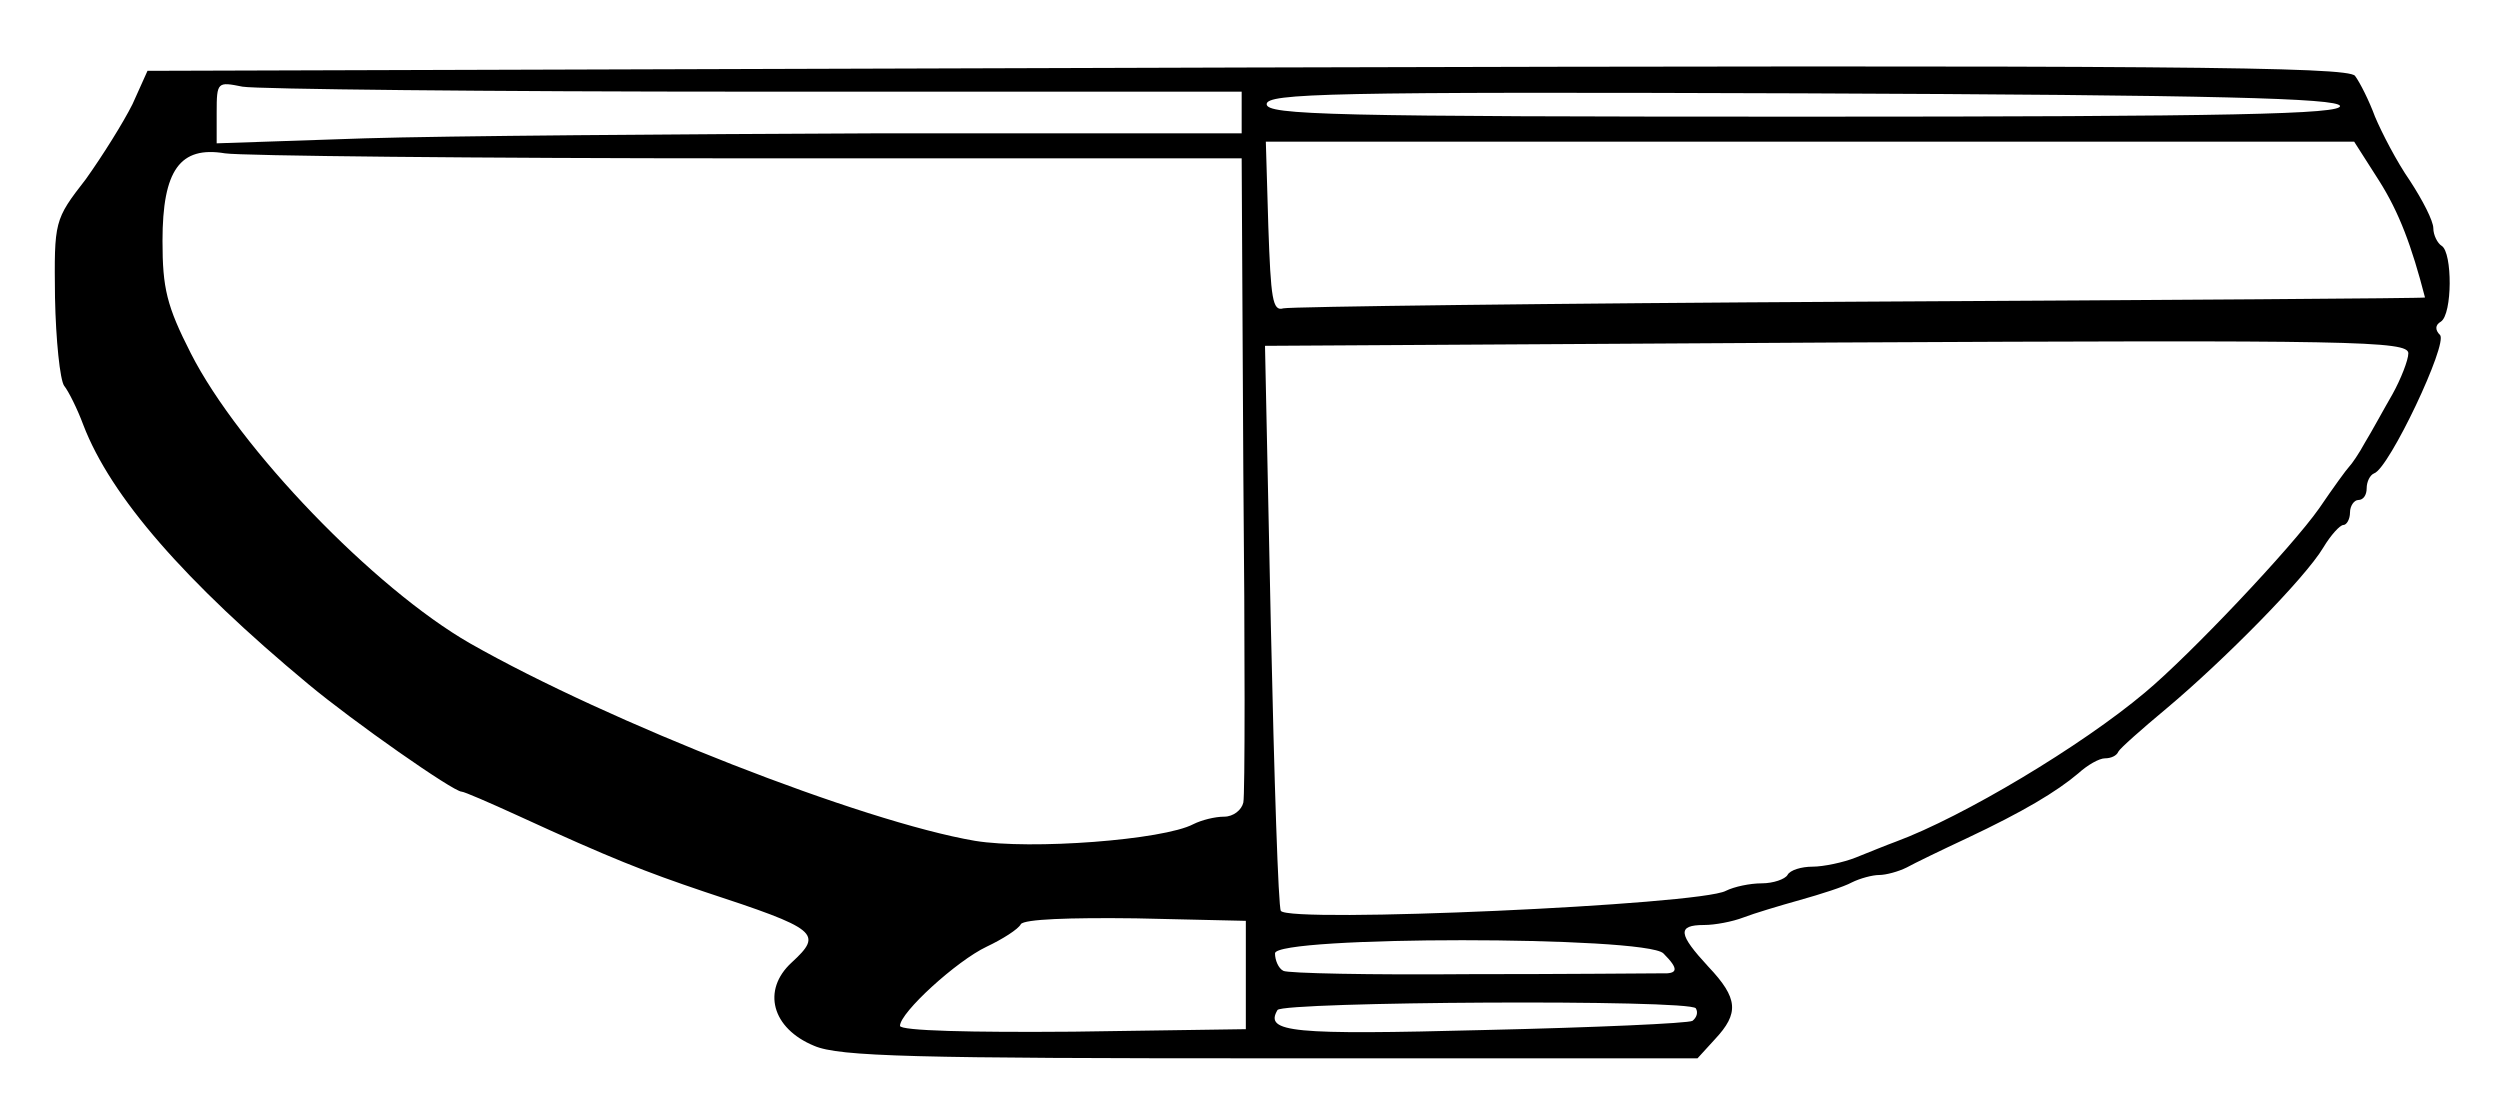
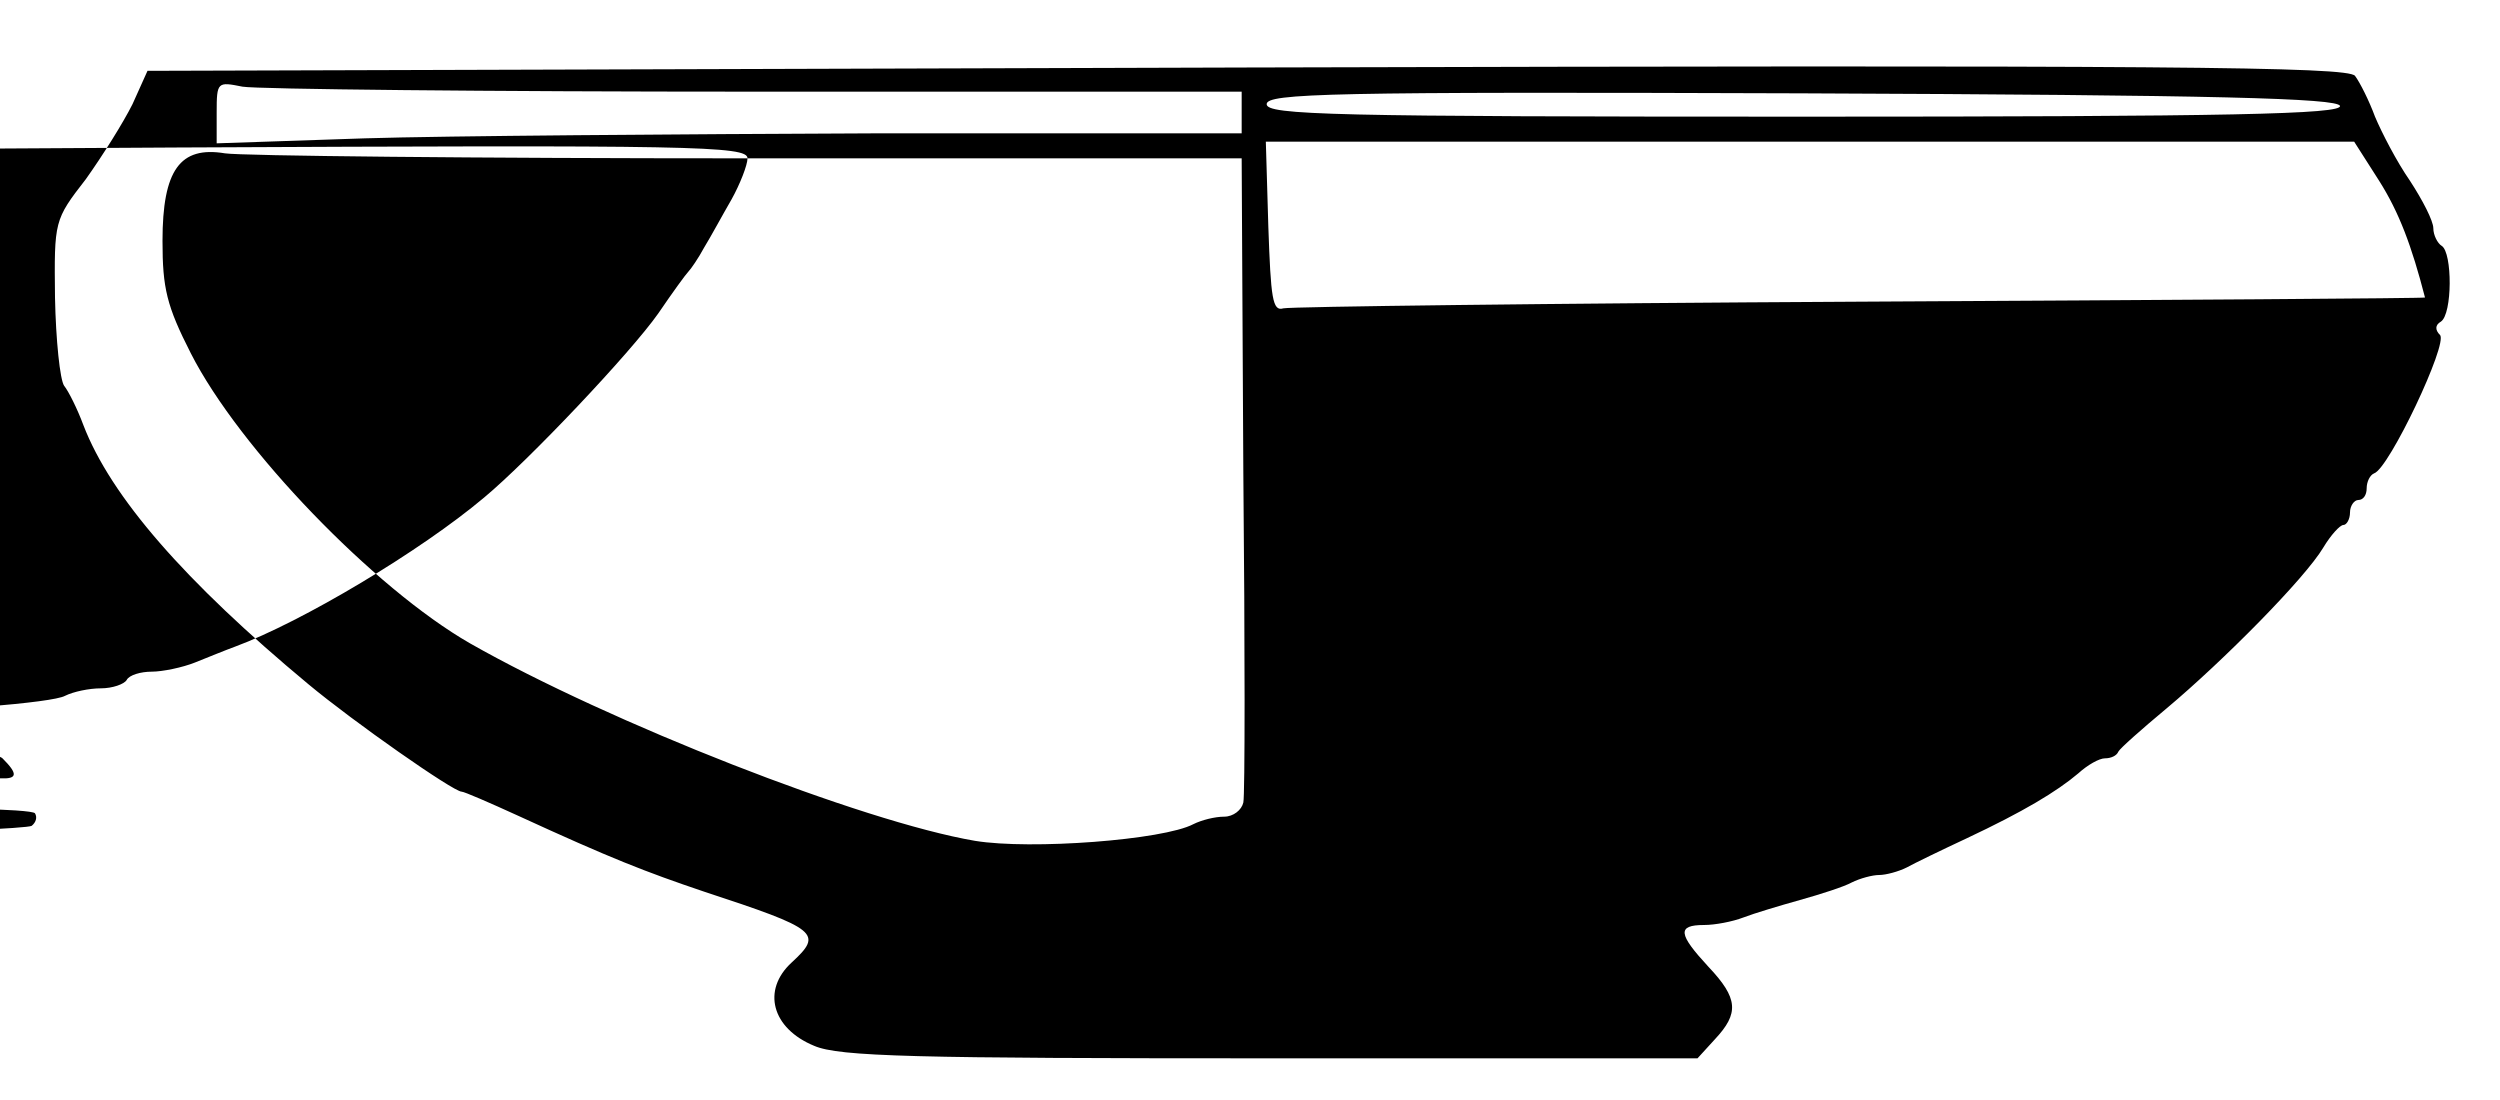
<svg xmlns="http://www.w3.org/2000/svg" version="1.0" width="300pt" height="132pt" viewBox="0 0 300 132" preserveAspectRatio="xMidYMid meet">
  <g transform="translate(0,132) scale(0.1,-0.1)" fill="#000000" stroke="none">
-     <path d="M159 1195 c-11 -22 -36 -62 -56 -90 -38 -49 -38 -50 -37 -142 1 -51 6 -99 11 -106 5 -6 16 -28 23 -47 33 -86 122 -188 270 -311 54 -45 174 -129 184 -129 3 0 33 -13 68 -29 111 -51 152 -67 223 -91 137 -45 143 -50 105 -85 -36 -33 -24 -79 27 -100 30 -13 121 -15 547 -15 l513 0 21 23 c29 31 28 49 -8 87 -36 39 -38 50 -5 50 13 0 34 4 47 9 13 5 43 14 68 21 25 7 53 16 62 21 10 5 25 9 33 9 8 0 23 4 33 9 9 5 42 21 72 35 68 32 108 56 134 78 11 10 25 18 32 18 7 0 14 3 16 8 2 4 28 27 58 52 68 57 166 156 188 193 9 15 20 27 24 27 4 0 8 7 8 15 0 8 5 15 10 15 6 0 10 6 10 14 0 8 4 16 9 18 18 6 89 156 79 166 -6 6 -6 12 1 16 14 9 14 83 1 91 -5 3 -10 13 -10 21 0 9 -13 34 -28 57 -16 23 -34 58 -42 77 -7 19 -18 41 -24 49 -9 11 -220 13 -1330 10 l-1319 -4 -18 -40z m747 15 l584 0 0 -25 0 -25 -437 0 c-241 -1 -518 -3 -615 -6 l-178 -6 0 37 c0 37 1 37 31 31 17 -3 294 -6 615 -6z m1902 -17 c3 -10 -130 -13 -642 -13 -569 0 -646 2 -646 15 0 13 75 15 642 13 502 -2 642 -6 646 -15z m47 -90 c24 -38 39 -78 55 -140 0 -1 -305 -3 -677 -5 -373 -2 -685 -6 -693 -8 -13 -4 -15 12 -18 98 l-3 102 653 0 653 0 30 -47z m-1958 27 l593 0 2 -378 c2 -208 2 -386 0 -395 -2 -9 -12 -17 -23 -17 -11 0 -27 -4 -37 -9 -36 -19 -195 -31 -262 -20 -135 23 -439 142 -606 237 -115 66 -277 234 -335 348 -29 57 -34 78 -34 135 0 85 21 114 75 105 19 -3 302 -6 627 -6z m1993 -234 c0 -8 -9 -31 -19 -49 -11 -19 -25 -45 -33 -58 -7 -13 -16 -26 -19 -29 -3 -3 -19 -25 -36 -50 -33 -47 -155 -176 -209 -221 -76 -64 -218 -149 -299 -179 -11 -4 -33 -13 -48 -19 -15 -6 -39 -11 -52 -11 -13 0 -27 -4 -30 -10 -3 -5 -17 -10 -31 -10 -14 0 -33 -4 -43 -9 -31 -17 -525 -39 -534 -24 -3 4 -8 159 -12 343 l-7 335 686 4 c621 3 686 2 686 -13z m-1395 -746 l0 -65 -207 -3 c-122 -1 -208 1 -208 7 0 16 68 78 104 95 19 9 38 21 41 27 4 6 58 8 138 7 l132 -3 0 -65z m501 26 c19 -19 18 -25 -3 -24 -10 0 -114 -1 -231 -1 -117 -1 -217 1 -222 4 -6 3 -10 13 -10 21 0 21 444 21 466 0z m39 -66 c3 -5 1 -11 -4 -15 -5 -3 -117 -8 -249 -11 -232 -6 -265 -3 -249 24 7 10 495 13 502 2z" />
+     <path d="M159 1195 c-11 -22 -36 -62 -56 -90 -38 -49 -38 -50 -37 -142 1 -51 6 -99 11 -106 5 -6 16 -28 23 -47 33 -86 122 -188 270 -311 54 -45 174 -129 184 -129 3 0 33 -13 68 -29 111 -51 152 -67 223 -91 137 -45 143 -50 105 -85 -36 -33 -24 -79 27 -100 30 -13 121 -15 547 -15 l513 0 21 23 c29 31 28 49 -8 87 -36 39 -38 50 -5 50 13 0 34 4 47 9 13 5 43 14 68 21 25 7 53 16 62 21 10 5 25 9 33 9 8 0 23 4 33 9 9 5 42 21 72 35 68 32 108 56 134 78 11 10 25 18 32 18 7 0 14 3 16 8 2 4 28 27 58 52 68 57 166 156 188 193 9 15 20 27 24 27 4 0 8 7 8 15 0 8 5 15 10 15 6 0 10 6 10 14 0 8 4 16 9 18 18 6 89 156 79 166 -6 6 -6 12 1 16 14 9 14 83 1 91 -5 3 -10 13 -10 21 0 9 -13 34 -28 57 -16 23 -34 58 -42 77 -7 19 -18 41 -24 49 -9 11 -220 13 -1330 10 l-1319 -4 -18 -40z m747 15 l584 0 0 -25 0 -25 -437 0 c-241 -1 -518 -3 -615 -6 l-178 -6 0 37 c0 37 1 37 31 31 17 -3 294 -6 615 -6z m1902 -17 c3 -10 -130 -13 -642 -13 -569 0 -646 2 -646 15 0 13 75 15 642 13 502 -2 642 -6 646 -15z m47 -90 c24 -38 39 -78 55 -140 0 -1 -305 -3 -677 -5 -373 -2 -685 -6 -693 -8 -13 -4 -15 12 -18 98 l-3 102 653 0 653 0 30 -47z m-1958 27 l593 0 2 -378 c2 -208 2 -386 0 -395 -2 -9 -12 -17 -23 -17 -11 0 -27 -4 -37 -9 -36 -19 -195 -31 -262 -20 -135 23 -439 142 -606 237 -115 66 -277 234 -335 348 -29 57 -34 78 -34 135 0 85 21 114 75 105 19 -3 302 -6 627 -6z c0 -8 -9 -31 -19 -49 -11 -19 -25 -45 -33 -58 -7 -13 -16 -26 -19 -29 -3 -3 -19 -25 -36 -50 -33 -47 -155 -176 -209 -221 -76 -64 -218 -149 -299 -179 -11 -4 -33 -13 -48 -19 -15 -6 -39 -11 -52 -11 -13 0 -27 -4 -30 -10 -3 -5 -17 -10 -31 -10 -14 0 -33 -4 -43 -9 -31 -17 -525 -39 -534 -24 -3 4 -8 159 -12 343 l-7 335 686 4 c621 3 686 2 686 -13z m-1395 -746 l0 -65 -207 -3 c-122 -1 -208 1 -208 7 0 16 68 78 104 95 19 9 38 21 41 27 4 6 58 8 138 7 l132 -3 0 -65z m501 26 c19 -19 18 -25 -3 -24 -10 0 -114 -1 -231 -1 -117 -1 -217 1 -222 4 -6 3 -10 13 -10 21 0 21 444 21 466 0z m39 -66 c3 -5 1 -11 -4 -15 -5 -3 -117 -8 -249 -11 -232 -6 -265 -3 -249 24 7 10 495 13 502 2z" />
  </g>
</svg>